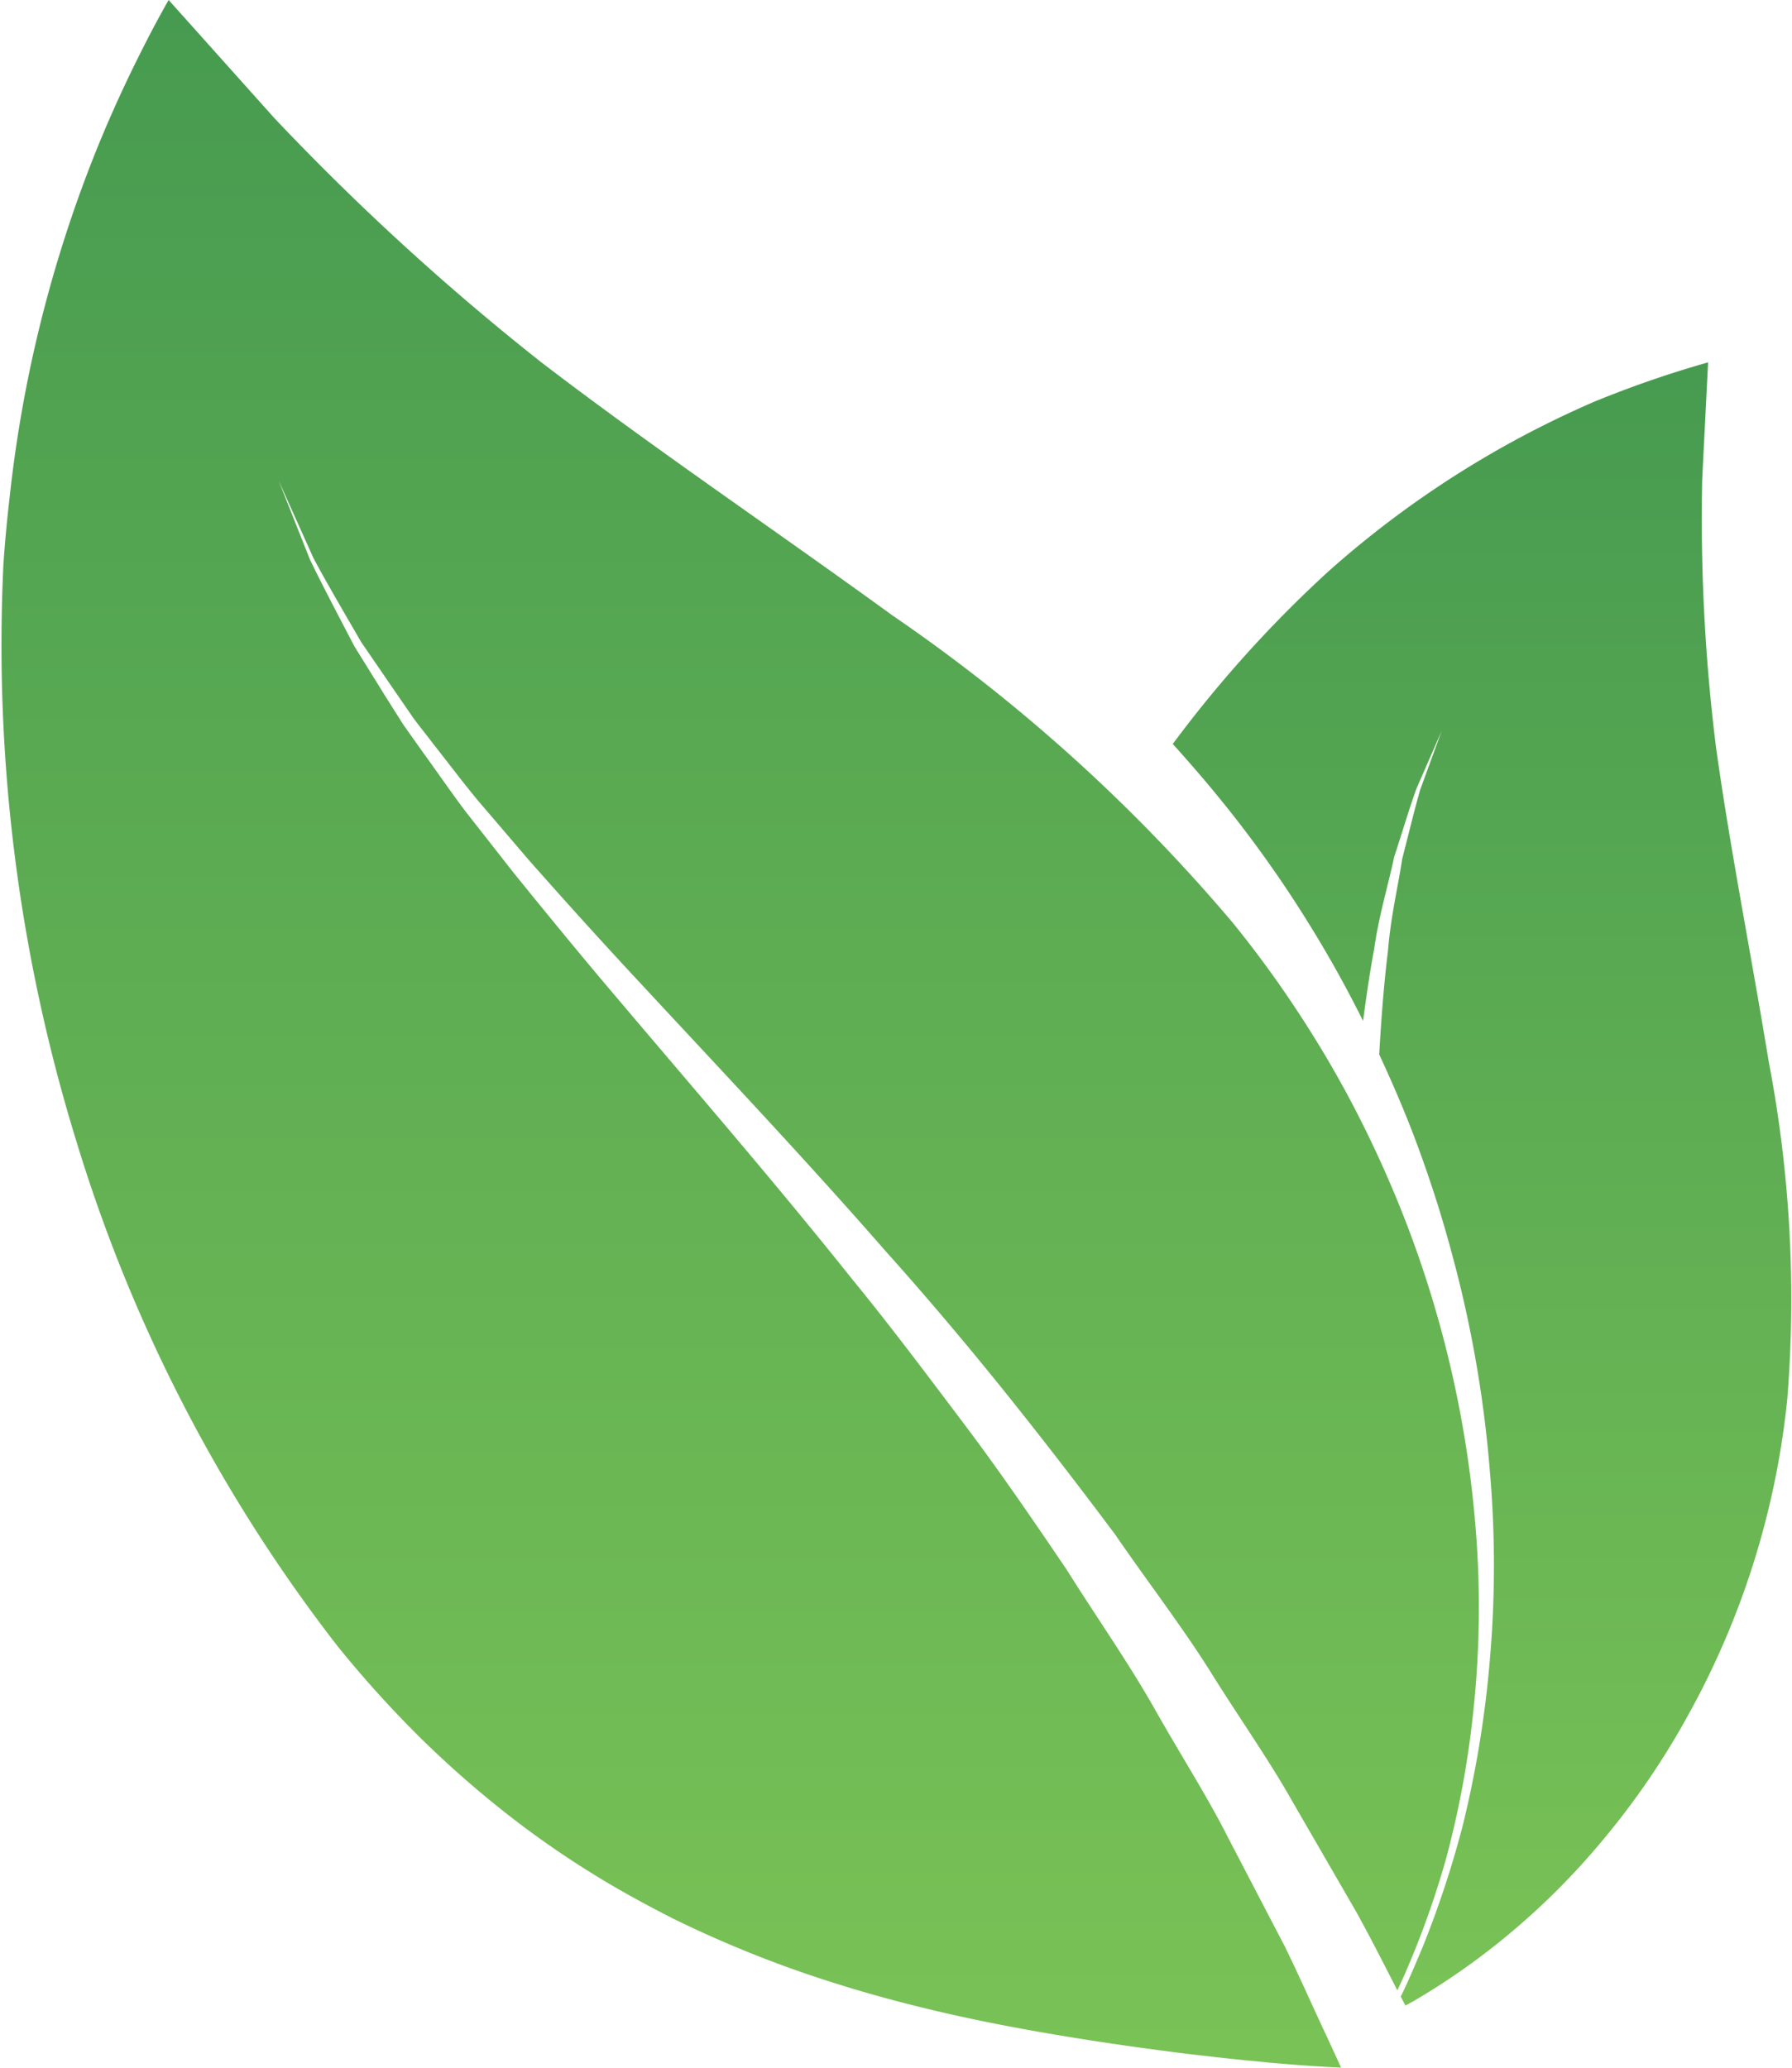
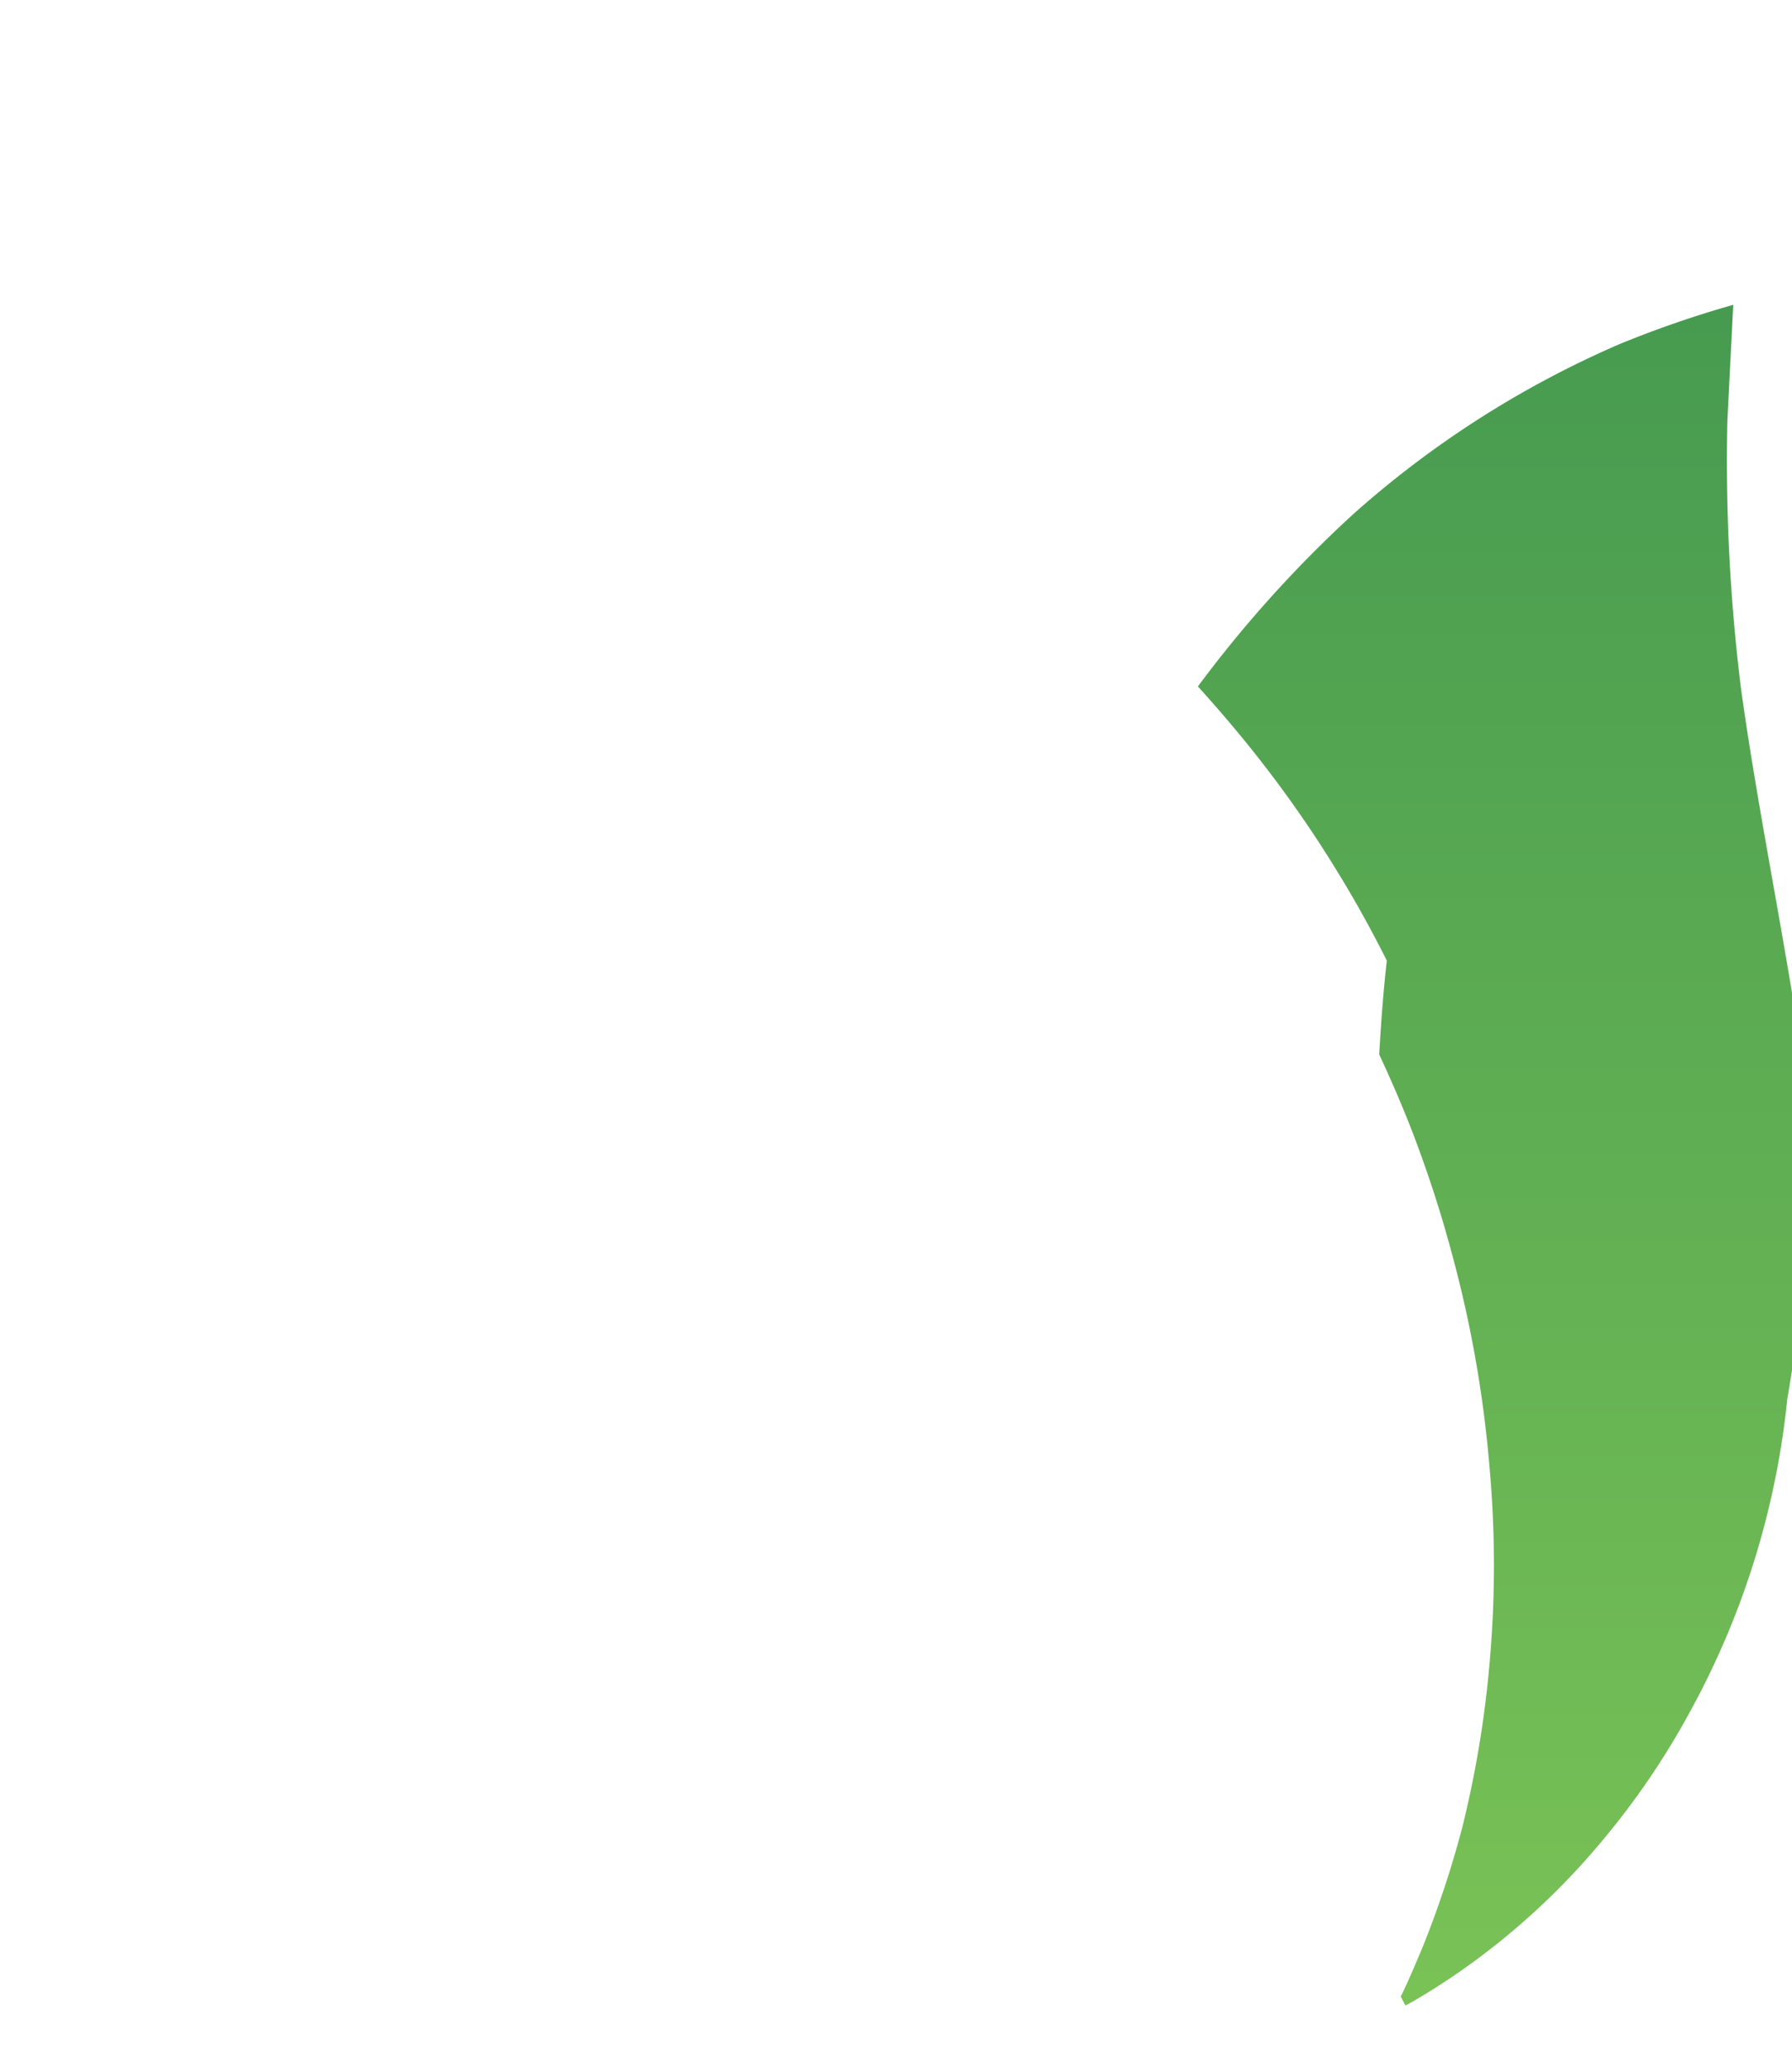
<svg xmlns="http://www.w3.org/2000/svg" id="Group_55" data-name="Group 55" width="26.161" height="30.187" viewBox="0 0 26.161 30.187">
  <defs>
    <linearGradient id="linear-gradient" x1="0.5" x2="0.5" y2="1" gradientUnits="objectBoundingBox">
      <stop offset="0" stop-color="#479b50" />
      <stop offset="1" stop-color="#79c256" />
    </linearGradient>
  </defs>
-   <path id="Path_25" data-name="Path 25" d="M148.913,56.33a10.523,10.523,0,0,1-1.4,1.4,10.2,10.2,0,0,1-1.37.959l-.118.064-.052-.1-.016-.031c.1-.2.2-.438.318-.718a14.492,14.492,0,0,0,.588-1.782,15.534,15.534,0,0,0,.391-2.369,16.029,16.029,0,0,0,0-2.85,17.373,17.373,0,0,0-.552-3.134c-.147-.549-.314-1.068-.511-1.6-.159-.429-.348-.87-.548-1.3.03-.537.07-1.047.128-1.515.04-.5.147-.938.207-1.338.1-.391.183-.733.263-1.012.2-.546.313-.858.313-.858l-.367.84c-.1.275-.2.613-.326,1-.084.4-.22.84-.291,1.337-.062.331-.114.688-.163,1.056-.223-.447-.467-.893-.741-1.338a17.142,17.142,0,0,0-1.006-1.47c-.329-.432-.675-.841-1.031-1.235a17.749,17.749,0,0,1,2.264-2.512,14.452,14.452,0,0,1,3.89-2.485,15.557,15.557,0,0,1,1.661-.574s-.033.654-.086,1.707a26.957,26.957,0,0,0,.2,3.9c.207,1.492.513,3.025.771,4.6A18.392,18.392,0,0,1,151.6,49.9a12,12,0,0,1-1.44,4.6A11.343,11.343,0,0,1,148.913,56.33Z" transform="translate(-125.508 -29.475)" fill="url(#linear-gradient)" />
-   <path id="Path_26" data-name="Path 26" d="M155.4,23.037c.186-.357.295-.543.295-.543l1.544,1.725a36.455,36.455,0,0,0,3.9,3.567c1.62,1.24,3.376,2.424,5.122,3.692a24.893,24.893,0,0,1,4.968,4.486,15.875,15.875,0,0,1,1,1.376,15.578,15.578,0,0,1,.834,1.44c.247.483.478,1,.67,1.491a15.951,15.951,0,0,1,1.035,4.443,14.209,14.209,0,0,1-.018,2.681,13.867,13.867,0,0,1-.405,2.229,13.089,13.089,0,0,1-.6,1.68c-.038.087-.075.167-.112.246-.169-.326-.36-.71-.6-1.145l-.94-1.625c-.339-.6-.763-1.2-1.18-1.867s-.92-1.317-1.4-2.017c-.51-.682-1.046-1.38-1.605-2.076s-1.144-1.389-1.747-2.062c-1.19-1.363-2.432-2.674-3.58-3.912-.576-.617-1.12-1.222-1.631-1.8l-.731-.855c-.233-.279-.441-.56-.651-.824-.1-.133-.206-.263-.3-.39L159,32.588l-.493-.719c-.274-.473-.516-.885-.7-1.232l-.507-1.129.457,1.153c.171.355.395.78.65,1.269l.463.746.253.4.288.406c.2.275.4.568.619.859l.7.893c.486.6,1.007,1.238,1.555,1.881,1.093,1.292,2.272,2.652,3.391,4.056.569.695,1.105,1.413,1.636,2.117s1.018,1.421,1.488,2.113c.446.71.912,1.372,1.289,2.04s.77,1.28,1.069,1.873l.837,1.606c.238.489.431.932.6,1.288q.122.263.216.47c-.213-.009-.57-.03-1.038-.072l-.31-.03c-.275-.027-.582-.062-.908-.1-.241-.03-.492-.064-.754-.1-.627-.088-1.337-.2-2.054-.342s-1.5-.329-2.277-.573a16.65,16.65,0,0,1-2.4-.953c-.394-.2-.819-.43-1.232-.689a13.632,13.632,0,0,1-1.23-.864,15.179,15.179,0,0,1-1.233-1.086,16.4,16.4,0,0,1-1.213-1.342,22.859,22.859,0,0,1-3.813-7.369,24.568,24.568,0,0,1-1.066-8.428q.034-.492.089-.961a19.077,19.077,0,0,1,1.29-5.138C154.95,23.926,155.214,23.4,155.4,23.037Z" transform="translate(-153.233 -22.494)" fill="url(#linear-gradient)" />
+   <path id="Path_25" data-name="Path 25" d="M148.913,56.33a10.523,10.523,0,0,1-1.4,1.4,10.2,10.2,0,0,1-1.37.959l-.118.064-.052-.1-.016-.031c.1-.2.2-.438.318-.718a14.492,14.492,0,0,0,.588-1.782,15.534,15.534,0,0,0,.391-2.369,16.029,16.029,0,0,0,0-2.85,17.373,17.373,0,0,0-.552-3.134c-.147-.549-.314-1.068-.511-1.6-.159-.429-.348-.87-.548-1.3.03-.537.07-1.047.128-1.515.04-.5.147-.938.207-1.338.1-.391.183-.733.263-1.012.2-.546.313-.858.313-.858c-.1.275-.2.613-.326,1-.084.4-.22.84-.291,1.337-.062.331-.114.688-.163,1.056-.223-.447-.467-.893-.741-1.338a17.142,17.142,0,0,0-1.006-1.47c-.329-.432-.675-.841-1.031-1.235a17.749,17.749,0,0,1,2.264-2.512,14.452,14.452,0,0,1,3.89-2.485,15.557,15.557,0,0,1,1.661-.574s-.033.654-.086,1.707a26.957,26.957,0,0,0,.2,3.9c.207,1.492.513,3.025.771,4.6A18.392,18.392,0,0,1,151.6,49.9a12,12,0,0,1-1.44,4.6A11.343,11.343,0,0,1,148.913,56.33Z" transform="translate(-125.508 -29.475)" fill="url(#linear-gradient)" />
</svg>